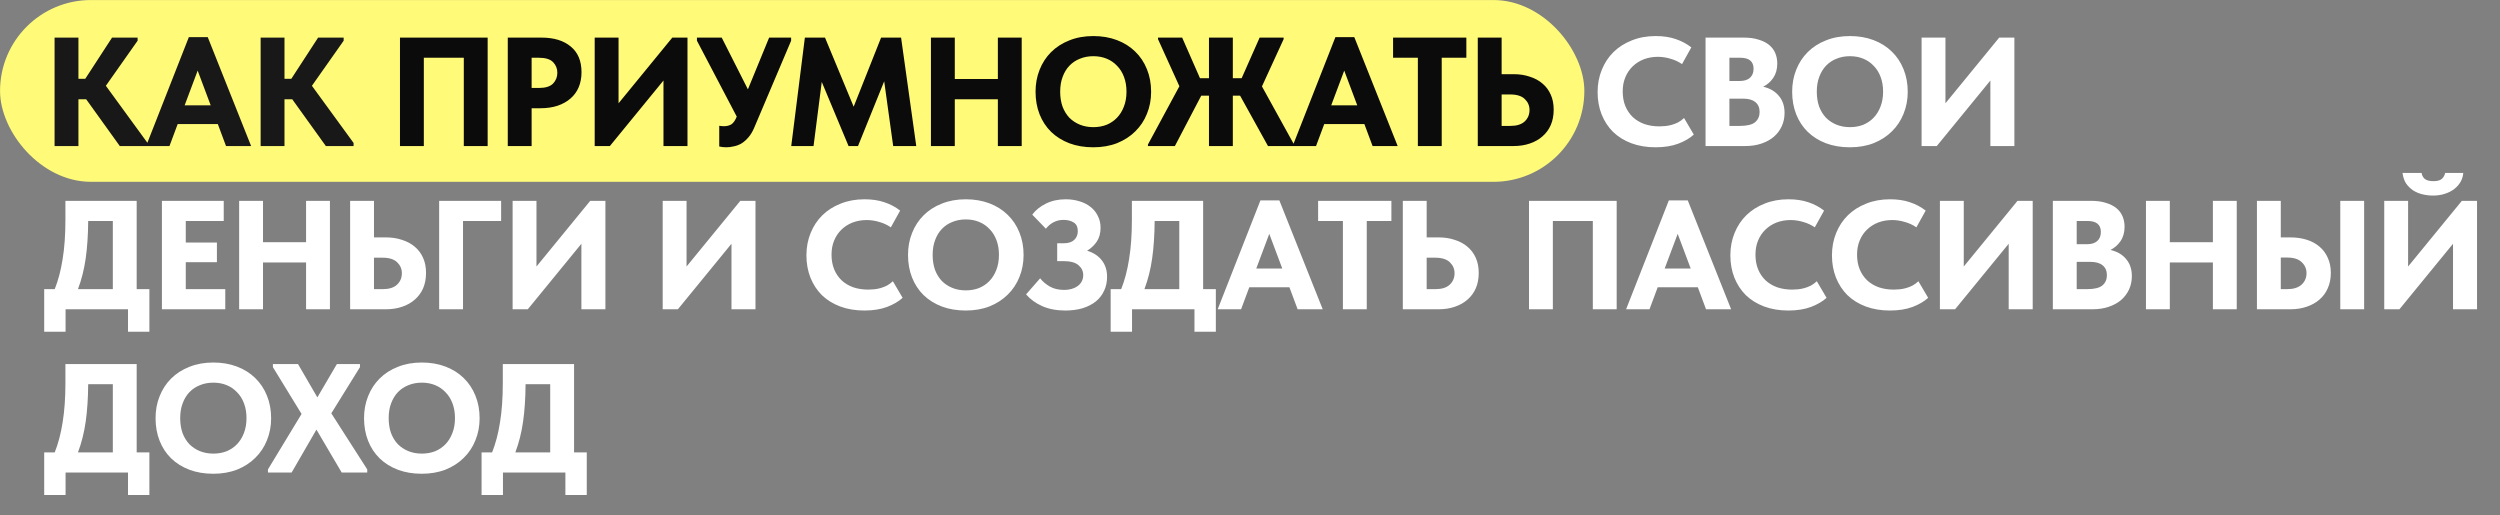
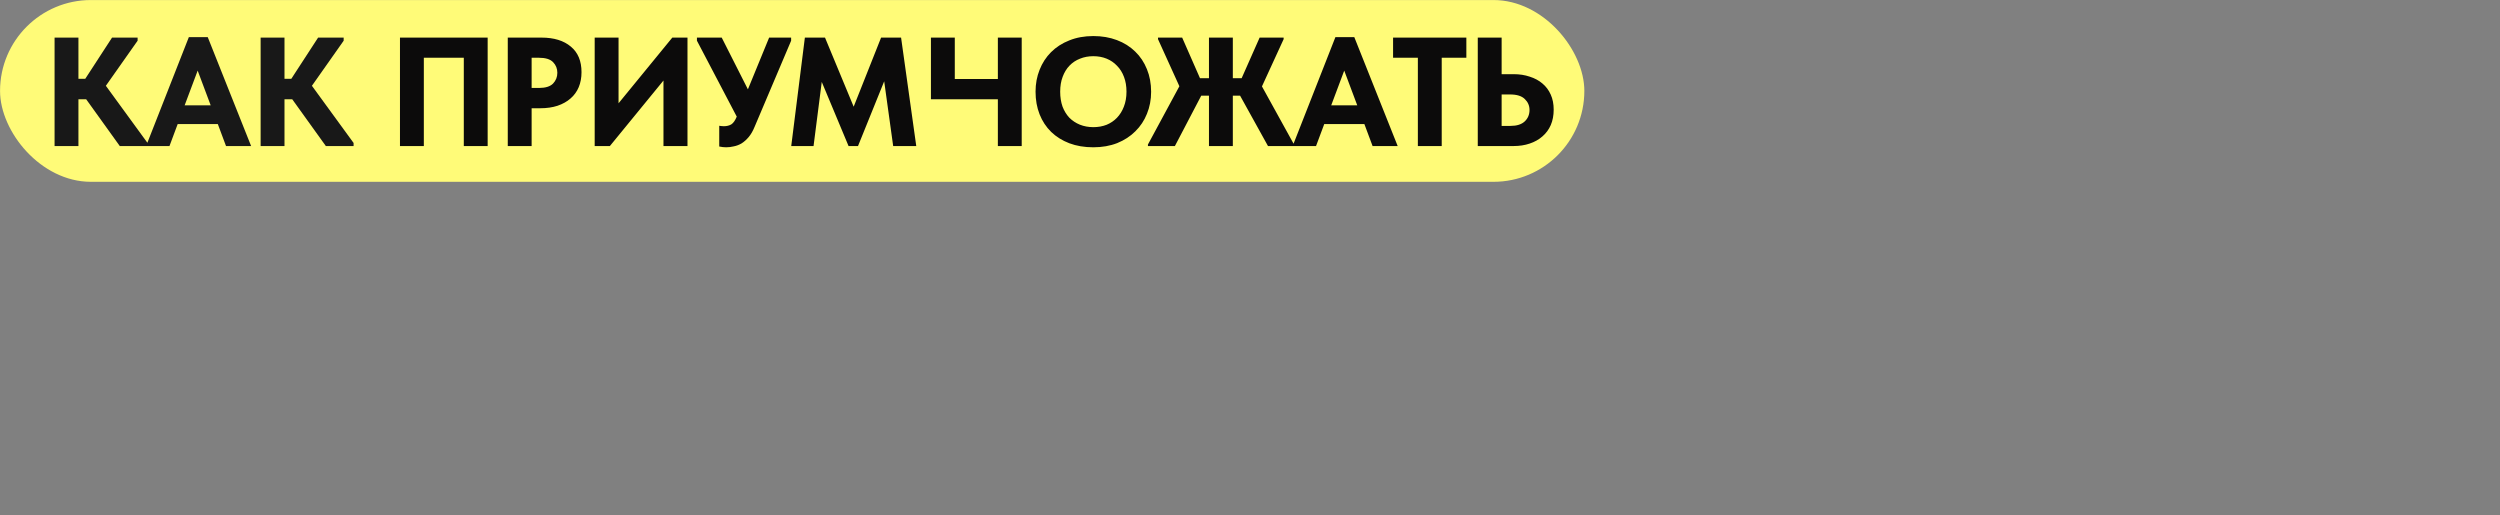
<svg xmlns="http://www.w3.org/2000/svg" width="873" height="180" viewBox="0 0 873 180" fill="none">
  <rect x="0" y="0" width="873" height="180" fill="#808080" stroke="none" />
  <rect x="0.015" y="0.013" width="553.236" height="63.474" rx="31.737" fill="#FFFB78" />
  <path d="M27.388 27.522H29.769L39.127 13.132H48.053V14.214L36.964 29.956L51.516 49.918V51H41.832L30.093 34.663H27.388V51H19.057V13.132H27.388V27.522ZM65.943 12.97H72.543L87.69 51H78.926L76.059 43.318H62.048L59.181 51H51.012L65.943 12.97ZM64.482 36.772H73.57L69.026 24.655L64.482 36.772ZM99.344 27.522H101.724L111.083 13.132H120.009V14.214L108.919 29.956L123.472 49.918V51H113.788L102.049 34.663H99.344V51H91.013V13.132H99.344V27.522Z" fill="#181818" />
-   <path d="M139.671 13.132H170.29V51H161.959V20.165H148.002V51H139.671V13.132ZM189.106 13.132C193.434 13.132 196.842 14.178 199.331 16.27C201.819 18.325 203.064 21.3 203.064 25.196C203.064 27.143 202.739 28.892 202.09 30.443C201.441 31.994 200.485 33.31 199.223 34.392C197.996 35.474 196.482 36.322 194.678 36.935C192.911 37.512 190.91 37.8 188.674 37.8H185.644V51H177.313V13.132H189.106ZM188.241 30.713C190.477 30.713 192.1 30.209 193.11 29.199C194.119 28.153 194.624 26.891 194.624 25.412C194.624 23.969 194.138 22.743 193.164 21.733C192.19 20.687 190.513 20.165 188.133 20.165H185.644V30.713H188.241ZM207.665 13.132H215.996V36.069L234.768 13.132H240.069V51H231.684V28.117L212.966 51H207.665V13.132ZM253.595 51.433C252.801 51.433 251.99 51.343 251.16 51.162V43.913C251.377 43.949 251.611 43.985 251.864 44.021C252.116 44.057 252.405 44.075 252.729 44.075C253.775 44.075 254.659 43.859 255.38 43.426C256.101 42.958 256.732 42.056 257.273 40.721L243.37 14.214V13.132H252.026L261.168 31.2L268.58 13.132H276.262V14.214L263.549 44.184C262.936 45.699 262.232 46.925 261.439 47.862C260.645 48.8 259.816 49.539 258.95 50.08C258.085 50.585 257.183 50.928 256.246 51.108C255.344 51.325 254.46 51.433 253.595 51.433ZM281.061 13.132H288.094L298.102 37.259L307.677 13.132H314.656L319.957 51H311.897L308.759 28.387L299.617 51H296.317L286.958 28.604L284.091 51H276.301L281.061 13.132ZM348.452 34.663H333.412V51H325.081V13.132H333.412V27.576H348.452V13.132H356.782V51H348.452V34.663ZM381.793 44.4C383.452 44.4 384.985 44.13 386.392 43.589C387.798 43.012 389.006 42.2 390.016 41.154C391.062 40.072 391.873 38.774 392.45 37.259C393.064 35.709 393.37 33.959 393.37 32.012C393.37 30.1 393.082 28.387 392.505 26.873C391.927 25.322 391.116 24.023 390.07 22.978C389.06 21.896 387.852 21.066 386.446 20.489C385.039 19.912 383.488 19.623 381.793 19.623C380.098 19.623 378.547 19.912 377.141 20.489C375.734 21.03 374.508 21.841 373.462 22.924C372.452 23.969 371.659 25.268 371.082 26.819C370.505 28.333 370.216 30.064 370.216 32.012C370.216 33.923 370.487 35.654 371.028 37.205C371.605 38.72 372.398 40.018 373.408 41.1C374.454 42.146 375.68 42.958 377.087 43.535C378.529 44.112 380.098 44.4 381.793 44.4ZM381.793 51.433C378.692 51.433 375.897 50.964 373.408 50.026C370.956 49.089 368.846 47.772 367.079 46.077C365.312 44.346 363.959 42.29 363.021 39.91C362.084 37.53 361.615 34.897 361.615 32.012C361.615 29.271 362.084 26.728 363.021 24.384C363.959 22.004 365.294 19.948 367.025 18.217C368.792 16.45 370.92 15.079 373.408 14.106C375.897 13.096 378.692 12.591 381.793 12.591C384.787 12.591 387.528 13.06 390.016 13.997C392.505 14.935 394.632 16.27 396.4 18.001C398.167 19.696 399.537 21.751 400.511 24.168C401.485 26.548 401.972 29.181 401.972 32.066C401.972 34.807 401.485 37.367 400.511 39.748C399.573 42.092 398.221 44.13 396.454 45.861C394.723 47.592 392.613 48.962 390.124 49.972C387.636 50.946 384.859 51.433 381.793 51.433ZM433.046 33.418H430.503V51H422.172V33.418H419.467L410.271 51H400.858V50.459L411.84 30.118L404.374 13.673V13.132H412.813L419.035 27.305H422.172V13.132H430.503V27.305H433.587L439.862 13.132H448.247V13.673L440.674 30.172L451.872 50.459V51H442.783L433.046 33.418ZM466.322 12.97H472.922L488.07 51H479.306L476.439 43.318H462.427L459.56 51H451.392L466.322 12.97ZM464.862 36.772H473.95L469.406 24.655L464.862 36.772ZM495.117 20.165H486.461V13.132H512.05V20.165H503.448V51H495.117V20.165ZM516.039 13.132H524.37V25.899H528.535C530.591 25.899 532.466 26.187 534.161 26.764C535.893 27.305 537.371 28.099 538.597 29.145C539.86 30.191 540.833 31.489 541.519 33.04C542.204 34.554 542.546 36.303 542.546 38.287C542.546 40.307 542.204 42.11 541.519 43.697C540.833 45.248 539.86 46.564 538.597 47.646C537.371 48.728 535.893 49.557 534.161 50.134C532.466 50.712 530.591 51 528.535 51H516.039V13.132ZM527.453 43.967C529.653 43.967 531.312 43.444 532.43 42.398C533.548 41.353 534.107 40.018 534.107 38.395C534.107 36.917 533.566 35.654 532.484 34.608C531.402 33.527 529.689 32.986 527.345 32.986H524.37V43.967H527.453Z" fill="#0C0B0B" />
-   <path d="M578.115 51.433C575.013 51.433 572.2 50.964 569.676 50.026C567.187 49.089 565.06 47.772 563.292 46.077C561.561 44.346 560.227 42.308 559.289 39.964C558.351 37.584 557.883 34.987 557.883 32.174C557.883 29.361 558.37 26.764 559.343 24.384C560.317 21.968 561.687 19.894 563.455 18.163C565.222 16.432 567.35 15.079 569.838 14.106C572.327 13.096 575.104 12.591 578.169 12.591C580.766 12.591 583.074 12.934 585.094 13.619C587.149 14.304 588.989 15.278 590.612 16.54L587.366 22.383C586.103 21.517 584.733 20.886 583.254 20.489C581.812 20.056 580.369 19.84 578.927 19.84C577.159 19.84 575.518 20.128 574.004 20.706C572.525 21.282 571.227 22.112 570.109 23.194C569.027 24.24 568.179 25.502 567.566 26.981C566.953 28.459 566.646 30.1 566.646 31.904C566.646 33.815 566.953 35.528 567.566 37.043C568.179 38.522 569.045 39.802 570.163 40.884C571.281 41.93 572.633 42.741 574.22 43.318C575.807 43.859 577.556 44.13 579.467 44.13C580.117 44.13 580.802 44.094 581.523 44.021C582.281 43.949 583.038 43.805 583.795 43.589C584.553 43.372 585.292 43.084 586.013 42.723C586.735 42.326 587.42 41.822 588.069 41.208L591.477 46.997C590.107 48.259 588.285 49.323 586.013 50.188C583.777 51.018 581.145 51.433 578.115 51.433ZM595.577 13.132H608.939C610.922 13.132 612.635 13.366 614.078 13.835C615.557 14.268 616.783 14.881 617.757 15.674C618.73 16.468 619.452 17.424 619.921 18.542C620.389 19.66 620.624 20.868 620.624 22.166C620.624 24.15 620.155 25.827 619.217 27.197C618.316 28.532 617.144 29.559 615.701 30.281C618.045 30.822 619.866 31.886 621.165 33.472C622.499 35.023 623.166 37.007 623.166 39.423C623.166 41.118 622.842 42.669 622.193 44.075C621.543 45.482 620.624 46.708 619.434 47.754C618.244 48.764 616.801 49.557 615.106 50.134C613.411 50.712 611.517 51 609.426 51H595.577V13.132ZM603.908 34.446V43.967H607.586C610.075 43.967 611.842 43.535 612.888 42.669C613.934 41.767 614.457 40.577 614.457 39.099C614.457 37.584 613.952 36.43 612.942 35.636C611.968 34.843 610.562 34.446 608.722 34.446H603.908ZM603.908 20.165V28.279H607.532C609.047 28.279 610.219 27.919 611.049 27.197C611.914 26.44 612.347 25.376 612.347 24.005C612.347 21.445 610.796 20.165 607.695 20.165H603.908ZM646.002 44.4C647.661 44.4 649.194 44.13 650.6 43.589C652.007 43.012 653.215 42.2 654.225 41.154C655.27 40.072 656.082 38.774 656.659 37.259C657.272 35.709 657.579 33.959 657.579 32.012C657.579 30.1 657.29 28.387 656.713 26.873C656.136 25.322 655.325 24.023 654.279 22.978C653.269 21.896 652.061 21.066 650.654 20.489C649.248 19.912 647.697 19.623 646.002 19.623C644.307 19.623 642.756 19.912 641.349 20.489C639.943 21.03 638.717 21.841 637.671 22.924C636.661 23.969 635.868 25.268 635.29 26.819C634.713 28.333 634.425 30.064 634.425 32.012C634.425 33.923 634.695 35.654 635.236 37.205C635.813 38.72 636.607 40.018 637.617 41.1C638.663 42.146 639.889 42.958 641.295 43.535C642.738 44.112 644.307 44.4 646.002 44.4ZM646.002 51.433C642.9 51.433 640.105 50.964 637.617 50.026C635.164 49.089 633.054 47.772 631.287 46.077C629.52 44.346 628.168 42.29 627.23 39.91C626.292 37.53 625.823 34.897 625.823 32.012C625.823 29.271 626.292 26.728 627.23 24.384C628.168 22.004 629.502 19.948 631.233 18.217C633 16.45 635.128 15.079 637.617 14.106C640.105 13.096 642.9 12.591 646.002 12.591C648.995 12.591 651.736 13.06 654.225 13.997C656.713 14.935 658.841 16.27 660.608 18.001C662.375 19.696 663.746 21.751 664.719 24.168C665.693 26.548 666.18 29.181 666.18 32.066C666.18 34.807 665.693 37.367 664.719 39.748C663.782 42.092 662.429 44.13 660.662 45.861C658.931 47.592 656.821 48.962 654.333 49.972C651.844 50.946 649.067 51.433 646.002 51.433ZM671.019 13.132H679.35V36.069L698.122 13.132H703.424V51H695.039V28.117L676.321 51H671.019V13.132ZM15.433 100.967H19.111C20.338 97.902 21.257 94.403 21.87 90.472C22.52 86.541 22.844 81.943 22.844 76.678V70.132H47.729V100.967H52.165V115.844H44.7V108H22.898V115.844H15.433V100.967ZM30.796 77.165C30.76 82.033 30.472 86.379 29.931 90.202C29.39 94.025 28.488 97.613 27.226 100.967H39.398V77.165H30.796ZM56.541 70.132H78.126V77.165H64.872V84.684H75.745V91.554H64.872V100.967H78.667V108H56.541V70.132ZM106.881 91.663H91.842V108H83.511V70.132H91.842V84.576H106.881V70.132H115.212V108H106.881V91.663ZM122.263 70.132H130.594V82.899H134.759C136.815 82.899 138.69 83.187 140.385 83.764C142.117 84.305 143.595 85.099 144.821 86.145C146.084 87.191 147.057 88.489 147.743 90.04C148.428 91.554 148.771 93.303 148.771 95.287C148.771 97.307 148.428 99.11 147.743 100.697C147.057 102.248 146.084 103.564 144.821 104.646C143.595 105.728 142.117 106.557 140.385 107.134C138.69 107.711 136.815 108 134.759 108H122.263V70.132ZM133.677 100.967C135.877 100.967 137.536 100.444 138.654 99.398C139.772 98.353 140.331 97.018 140.331 95.395C140.331 93.917 139.79 92.654 138.708 91.609C137.626 90.527 135.913 89.986 133.569 89.986H130.594V100.967H133.677ZM153.354 70.132H174.993V77.165H161.685V108H153.354V70.132ZM179.004 70.132H187.335V93.069L206.107 70.132H211.408V108H203.023V85.117L184.305 108H179.004V70.132ZM231.413 70.132H239.744V93.069L258.515 70.132H263.817V108H255.432V85.117L236.714 108H231.413V70.132ZM301.836 108.433C298.734 108.433 295.921 107.964 293.397 107.026C290.908 106.089 288.781 104.772 287.013 103.077C285.282 101.346 283.948 99.308 283.01 96.964C282.072 94.584 281.604 91.987 281.604 89.174C281.604 86.361 282.09 83.764 283.064 81.384C284.038 78.968 285.408 76.894 287.176 75.163C288.943 73.432 291.071 72.079 293.559 71.106C296.048 70.096 298.825 69.591 301.89 69.591C304.487 69.591 306.795 69.933 308.815 70.619C310.87 71.304 312.71 72.278 314.333 73.54L311.087 79.382C309.824 78.517 308.454 77.886 306.975 77.489C305.533 77.056 304.09 76.84 302.647 76.84C300.88 76.84 299.239 77.128 297.725 77.706C296.246 78.282 294.948 79.112 293.83 80.194C292.748 81.24 291.9 82.502 291.287 83.981C290.674 85.459 290.367 87.1 290.367 88.904C290.367 90.815 290.674 92.528 291.287 94.043C291.9 95.522 292.766 96.802 293.884 97.884C295.002 98.93 296.354 99.741 297.941 100.318C299.528 100.859 301.277 101.13 303.188 101.13C303.838 101.13 304.523 101.094 305.244 101.021C306.002 100.949 306.759 100.805 307.516 100.589C308.274 100.372 309.013 100.084 309.734 99.723C310.456 99.326 311.141 98.822 311.79 98.208L315.198 103.997C313.828 105.259 312.006 106.323 309.734 107.189C307.498 108.018 304.865 108.433 301.836 108.433ZM337.258 101.4C338.917 101.4 340.45 101.13 341.856 100.589C343.263 100.012 344.471 99.2 345.481 98.154C346.527 97.072 347.338 95.774 347.915 94.259C348.528 92.709 348.835 90.959 348.835 89.012C348.835 87.1 348.546 85.387 347.969 83.873C347.392 82.322 346.581 81.023 345.535 79.978C344.525 78.896 343.317 78.066 341.91 77.489C340.504 76.912 338.953 76.624 337.258 76.624C335.563 76.624 334.012 76.912 332.606 77.489C331.199 78.03 329.973 78.841 328.927 79.924C327.917 80.969 327.124 82.268 326.547 83.819C325.97 85.333 325.681 87.064 325.681 89.012C325.681 90.923 325.952 92.654 326.493 94.205C327.07 95.72 327.863 97.018 328.873 98.1C329.919 99.146 331.145 99.957 332.552 100.535C333.994 101.112 335.563 101.4 337.258 101.4ZM337.258 108.433C334.156 108.433 331.361 107.964 328.873 107.026C326.42 106.089 324.311 104.772 322.544 103.077C320.776 101.346 319.424 99.29 318.486 96.91C317.549 94.53 317.08 91.897 317.08 89.012C317.08 86.271 317.549 83.728 318.486 81.384C319.424 79.004 320.758 76.948 322.489 75.217C324.257 73.45 326.384 72.079 328.873 71.106C331.361 70.096 334.156 69.591 337.258 69.591C340.251 69.591 342.992 70.06 345.481 70.997C347.969 71.935 350.097 73.269 351.864 75.001C353.631 76.696 355.002 78.751 355.976 81.168C356.949 83.548 357.436 86.181 357.436 89.066C357.436 91.807 356.949 94.368 355.976 96.748C355.038 99.092 353.686 101.13 351.918 102.861C350.187 104.592 348.077 105.962 345.589 106.972C343.1 107.946 340.324 108.433 337.258 108.433ZM371.984 108.433C368.955 108.433 366.286 107.928 363.978 106.918C361.706 105.908 359.812 104.538 358.298 102.807L363.22 97.18C364.05 98.263 365.168 99.218 366.575 100.048C367.981 100.841 369.658 101.238 371.606 101.238C372.507 101.238 373.355 101.13 374.148 100.913C374.942 100.697 375.645 100.372 376.258 99.939C376.871 99.507 377.358 98.966 377.719 98.317C378.079 97.667 378.26 96.91 378.26 96.044C378.26 94.674 377.701 93.52 376.583 92.582C375.501 91.645 373.715 91.176 371.227 91.176H369.171V84.954H371.389C373.012 84.954 374.238 84.576 375.068 83.819C375.933 83.025 376.366 81.997 376.366 80.735C376.366 79.292 375.897 78.282 374.96 77.706C374.022 77.092 372.814 76.786 371.335 76.786C370.145 76.786 369.045 77.038 368.035 77.543C367.025 78.012 366.088 78.787 365.222 79.869L360.462 74.947C361.652 73.36 363.239 72.079 365.222 71.106C367.242 70.096 369.55 69.591 372.147 69.591C373.878 69.591 375.483 69.825 376.961 70.294C378.44 70.727 379.72 71.376 380.802 72.242C381.884 73.071 382.732 74.117 383.345 75.379C383.994 76.606 384.318 77.994 384.318 79.545C384.318 81.456 383.868 83.079 382.966 84.413C382.064 85.712 380.946 86.758 379.612 87.551C381.848 88.236 383.561 89.354 384.751 90.905C385.977 92.456 386.591 94.368 386.591 96.64C386.591 98.443 386.248 100.066 385.563 101.508C384.914 102.951 383.958 104.195 382.696 105.241C381.433 106.251 379.901 107.044 378.097 107.621C376.294 108.162 374.256 108.433 371.984 108.433ZM387.84 100.967H391.519C392.745 97.902 393.665 94.403 394.278 90.472C394.927 86.541 395.252 81.943 395.252 76.678V70.132H420.136V100.967H424.572V115.844H417.107V108H395.306V115.844H387.84V100.967ZM403.204 77.165C403.168 82.033 402.879 86.379 402.338 90.202C401.797 94.025 400.896 97.613 399.634 100.967H411.805V77.165H403.204ZM440.147 69.97H446.746L461.894 108H453.13L450.263 100.318H436.251L433.384 108H425.216L440.147 69.97ZM438.686 93.772H447.774L443.23 81.655L438.686 93.772ZM468.941 77.165H460.286V70.132H485.874V77.165H477.272V108H468.941V77.165ZM489.863 70.132H498.194V82.899H502.359C504.415 82.899 506.29 83.187 507.985 83.764C509.717 84.305 511.195 85.099 512.421 86.145C513.684 87.191 514.657 88.489 515.343 90.04C516.028 91.554 516.371 93.303 516.371 95.287C516.371 97.307 516.028 99.11 515.343 100.697C514.657 102.248 513.684 103.564 512.421 104.646C511.195 105.728 509.717 106.557 507.985 107.134C506.29 107.711 504.415 108 502.359 108H489.863V70.132ZM501.277 100.967C503.477 100.967 505.136 100.444 506.254 99.398C507.372 98.353 507.931 97.018 507.931 95.395C507.931 93.917 507.39 92.654 506.308 91.609C505.226 90.527 503.513 89.986 501.169 89.986H498.194V100.967H501.277ZM533.925 70.132H564.544V108H556.213V77.165H542.256V108H533.925V70.132ZM582.765 69.97H589.365L604.512 108H595.748L592.881 100.318H578.87L576.003 108H567.834L582.765 69.97ZM581.304 93.772H590.393L585.848 81.655L581.304 93.772ZM624.476 108.433C621.375 108.433 618.561 107.964 616.037 107.026C613.548 106.089 611.421 104.772 609.653 103.077C607.922 101.346 606.588 99.308 605.65 96.964C604.713 94.584 604.244 91.987 604.244 89.174C604.244 86.361 604.731 83.764 605.704 81.384C606.678 78.968 608.049 76.894 609.816 75.163C611.583 73.432 613.711 72.079 616.199 71.106C618.688 70.096 621.465 69.591 624.53 69.591C627.127 69.591 629.435 69.933 631.455 70.619C633.51 71.304 635.35 72.278 636.973 73.54L633.727 79.382C632.464 78.517 631.094 77.886 629.615 77.489C628.173 77.056 626.73 76.84 625.288 76.84C623.52 76.84 621.879 77.128 620.365 77.706C618.886 78.282 617.588 79.112 616.47 80.194C615.388 81.24 614.54 82.502 613.927 83.981C613.314 85.459 613.007 87.1 613.007 88.904C613.007 90.815 613.314 92.528 613.927 94.043C614.54 95.522 615.406 96.802 616.524 97.884C617.642 98.93 618.994 99.741 620.581 100.318C622.168 100.859 623.917 101.13 625.829 101.13C626.478 101.13 627.163 101.094 627.884 101.021C628.642 100.949 629.399 100.805 630.156 100.589C630.914 100.372 631.653 100.084 632.374 99.723C633.096 99.326 633.781 98.822 634.43 98.208L637.838 103.997C636.468 105.259 634.646 106.323 632.374 107.189C630.138 108.018 627.506 108.433 624.476 108.433ZM659.952 108.433C656.851 108.433 654.038 107.964 651.513 107.026C649.024 106.089 646.897 104.772 645.129 103.077C643.398 101.346 642.064 99.308 641.126 96.964C640.189 94.584 639.72 91.987 639.72 89.174C639.72 86.361 640.207 83.764 641.18 81.384C642.154 78.968 643.525 76.894 645.292 75.163C647.059 73.432 649.187 72.079 651.675 71.106C654.164 70.096 656.941 69.591 660.006 69.591C662.603 69.591 664.911 69.933 666.931 70.619C668.986 71.304 670.826 72.278 672.449 73.54L669.203 79.382C667.941 78.517 666.57 77.886 665.091 77.489C663.649 77.056 662.206 76.84 660.764 76.84C658.996 76.84 657.355 77.128 655.841 77.706C654.362 78.282 653.064 79.112 651.946 80.194C650.864 81.24 650.016 82.502 649.403 83.981C648.79 85.459 648.484 87.1 648.484 88.904C648.484 90.815 648.79 92.528 649.403 94.043C650.016 95.522 650.882 96.802 652 97.884C653.118 98.93 654.47 99.741 656.057 100.318C657.644 100.859 659.393 101.13 661.305 101.13C661.954 101.13 662.639 101.094 663.36 101.021C664.118 100.949 664.875 100.805 665.632 100.589C666.39 100.372 667.129 100.084 667.85 99.723C668.572 99.326 669.257 98.822 669.906 98.208L673.314 103.997C671.944 105.259 670.122 106.323 667.85 107.189C665.614 108.018 662.982 108.433 659.952 108.433ZM677.414 70.132H685.745V93.069L704.517 70.132H709.818V108H701.433V85.117L682.715 108H677.414V70.132ZM716.852 70.132H730.214C732.198 70.132 733.911 70.366 735.353 70.835C736.832 71.268 738.058 71.881 739.032 72.674C740.006 73.468 740.727 74.424 741.196 75.542C741.665 76.66 741.899 77.868 741.899 79.166C741.899 81.15 741.43 82.827 740.493 84.197C739.591 85.532 738.419 86.559 736.976 87.281C739.32 87.822 741.142 88.886 742.44 90.472C743.774 92.023 744.442 94.007 744.442 96.423C744.442 98.118 744.117 99.669 743.468 101.076C742.819 102.482 741.899 103.708 740.709 104.754C739.519 105.764 738.076 106.557 736.381 107.134C734.686 107.711 732.793 108 730.701 108H716.852V70.132ZM725.183 91.446V100.967H728.862C731.35 100.967 733.117 100.535 734.163 99.669C735.209 98.767 735.732 97.577 735.732 96.099C735.732 94.584 735.227 93.43 734.217 92.636C733.243 91.843 731.837 91.446 729.998 91.446H725.183ZM725.183 77.165V85.279H728.807C730.322 85.279 731.494 84.918 732.324 84.197C733.189 83.44 733.622 82.376 733.622 81.005C733.622 78.445 732.071 77.165 728.97 77.165H725.183ZM772.74 91.663H757.701V108H749.37V70.132H757.701V84.576H772.74V70.132H781.071V108H772.74V91.663ZM788.121 70.132H796.452V82.899H799.806C801.862 82.899 803.755 83.169 805.486 83.71C807.217 84.251 808.696 85.045 809.922 86.091C811.185 87.136 812.158 88.435 812.844 89.986C813.565 91.536 813.925 93.303 813.925 95.287C813.925 97.307 813.565 99.11 812.844 100.697C812.158 102.248 811.185 103.564 809.922 104.646C808.66 105.728 807.163 106.557 805.432 107.134C803.737 107.711 801.862 108 799.806 108H788.121V70.132ZM798.724 100.967C800.888 100.967 802.547 100.444 803.701 99.398C804.855 98.353 805.432 97 805.432 95.341C805.432 93.863 804.873 92.6 803.755 91.554C802.673 90.472 800.96 89.931 798.616 89.931H796.452V100.967H798.724ZM817.225 70.132H825.556V108H817.225V70.132ZM832.578 70.132H840.909V93.069L859.681 70.132H864.982V108H856.597V85.117L837.88 108H832.578V70.132ZM849.619 68.293C848.356 68.293 847.13 68.148 845.94 67.86C844.75 67.571 843.668 67.12 842.694 66.507C841.721 65.858 840.891 65.047 840.206 64.073C839.557 63.063 839.142 61.837 838.962 60.394H845.616C845.724 61.188 846.084 61.873 846.697 62.45C847.347 62.991 848.356 63.261 849.727 63.261C851.133 63.261 852.125 62.991 852.702 62.45C853.315 61.873 853.694 61.188 853.838 60.394H860.168C860.096 61.44 859.807 62.432 859.302 63.37C858.797 64.307 858.076 65.155 857.138 65.912C856.237 66.633 855.137 67.211 853.838 67.643C852.576 68.076 851.17 68.293 849.619 68.293ZM15.433 157.967H19.111C20.338 154.902 21.257 151.404 21.87 147.472C22.52 143.541 22.844 138.943 22.844 133.678V127.132H47.729V157.967H52.165V172.844H44.7V165H22.898V172.844H15.433V157.967ZM30.796 134.165C30.76 139.033 30.472 143.379 29.931 147.202C29.39 151.025 28.488 154.613 27.226 157.967H39.398V134.165H30.796ZM74.501 158.4C76.16 158.4 77.693 158.13 79.1 157.589C80.506 157.012 81.714 156.2 82.724 155.154C83.77 154.072 84.581 152.774 85.158 151.259C85.772 149.708 86.078 147.959 86.078 146.012C86.078 144.1 85.79 142.387 85.213 140.873C84.635 139.322 83.824 138.023 82.778 136.978C81.768 135.896 80.56 135.066 79.154 134.489C77.747 133.912 76.196 133.624 74.501 133.624C72.806 133.624 71.255 133.912 69.849 134.489C68.442 135.03 67.216 135.842 66.17 136.923C65.16 137.969 64.367 139.268 63.79 140.818C63.213 142.333 62.924 144.064 62.924 146.012C62.924 147.923 63.195 149.654 63.736 151.205C64.313 152.72 65.106 154.018 66.116 155.1C67.162 156.146 68.388 156.958 69.795 157.535C71.237 158.112 72.806 158.4 74.501 158.4ZM74.501 165.433C71.4 165.433 68.605 164.964 66.116 164.026C63.664 163.089 61.554 161.772 59.787 160.077C58.02 158.346 56.667 156.29 55.729 153.91C54.792 151.53 54.323 148.897 54.323 146.012C54.323 143.271 54.792 140.728 55.729 138.384C56.667 136.004 58.002 133.948 59.733 132.217C61.5 130.45 63.628 129.079 66.116 128.106C68.605 127.096 71.4 126.591 74.501 126.591C77.495 126.591 80.236 127.06 82.724 127.997C85.213 128.935 87.34 130.269 89.108 132.001C90.875 133.696 92.245 135.751 93.219 138.168C94.193 140.548 94.68 143.181 94.68 146.066C94.68 148.807 94.193 151.367 93.219 153.748C92.281 156.092 90.929 158.13 89.162 159.861C87.43 161.592 85.321 162.962 82.832 163.972C80.344 164.946 77.567 165.433 74.501 165.433ZM93.566 163.918L105.305 144.551L95.297 128.214V127.132H104.061L110.823 138.763L117.639 127.132H125.7V128.214L115.692 144.335L128.242 163.918V165H119.316L110.498 150.015L101.843 165H93.566V163.918ZM147.302 158.4C148.961 158.4 150.494 158.13 151.901 157.589C153.307 157.012 154.515 156.2 155.525 155.154C156.571 154.072 157.382 152.774 157.959 151.259C158.573 149.708 158.879 147.959 158.879 146.012C158.879 144.1 158.591 142.387 158.014 140.873C157.437 139.322 156.625 138.023 155.579 136.978C154.569 135.896 153.361 135.066 151.955 134.489C150.548 133.912 148.997 133.624 147.302 133.624C145.607 133.624 144.056 133.912 142.65 134.489C141.243 135.03 140.017 135.842 138.971 136.923C137.961 137.969 137.168 139.268 136.591 140.818C136.014 142.333 135.725 144.064 135.725 146.012C135.725 147.923 135.996 149.654 136.537 151.205C137.114 152.72 137.907 154.018 138.917 155.1C139.963 156.146 141.189 156.958 142.596 157.535C144.038 158.112 145.607 158.4 147.302 158.4ZM147.302 165.433C144.201 165.433 141.406 164.964 138.917 164.026C136.465 163.089 134.355 161.772 132.588 160.077C130.821 158.346 129.468 156.29 128.531 153.91C127.593 151.53 127.124 148.897 127.124 146.012C127.124 143.271 127.593 140.728 128.531 138.384C129.468 136.004 130.803 133.948 132.534 132.217C134.301 130.45 136.429 129.079 138.917 128.106C141.406 127.096 144.201 126.591 147.302 126.591C150.296 126.591 153.037 127.06 155.525 127.997C158.014 128.935 160.141 130.269 161.909 132.001C163.676 133.696 165.046 135.751 166.02 138.168C166.994 140.548 167.481 143.181 167.481 146.066C167.481 148.807 166.994 151.367 166.02 153.748C165.082 156.092 163.73 158.13 161.963 159.861C160.232 161.592 158.122 162.962 155.633 163.972C153.145 164.946 150.368 165.433 147.302 165.433ZM168.167 157.967H171.846C173.072 154.902 173.991 151.404 174.605 147.472C175.254 143.541 175.578 138.943 175.578 133.678V127.132H200.463V157.967H204.899V172.844H197.434V165H175.632V172.844H168.167V157.967ZM183.531 134.165C183.495 139.033 183.206 143.379 182.665 147.202C182.124 151.025 181.222 154.613 179.96 157.967H192.132V134.165H183.531Z" fill="white" />
+   <path d="M139.671 13.132H170.29V51H161.959V20.165H148.002V51H139.671V13.132ZM189.106 13.132C193.434 13.132 196.842 14.178 199.331 16.27C201.819 18.325 203.064 21.3 203.064 25.196C203.064 27.143 202.739 28.892 202.09 30.443C201.441 31.994 200.485 33.31 199.223 34.392C197.996 35.474 196.482 36.322 194.678 36.935C192.911 37.512 190.91 37.8 188.674 37.8H185.644V51H177.313V13.132H189.106ZM188.241 30.713C190.477 30.713 192.1 30.209 193.11 29.199C194.119 28.153 194.624 26.891 194.624 25.412C194.624 23.969 194.138 22.743 193.164 21.733C192.19 20.687 190.513 20.165 188.133 20.165H185.644V30.713H188.241ZM207.665 13.132H215.996V36.069L234.768 13.132H240.069V51H231.684V28.117L212.966 51H207.665V13.132ZM253.595 51.433C252.801 51.433 251.99 51.343 251.16 51.162V43.913C251.377 43.949 251.611 43.985 251.864 44.021C252.116 44.057 252.405 44.075 252.729 44.075C253.775 44.075 254.659 43.859 255.38 43.426C256.101 42.958 256.732 42.056 257.273 40.721L243.37 14.214V13.132H252.026L261.168 31.2L268.58 13.132H276.262V14.214L263.549 44.184C262.936 45.699 262.232 46.925 261.439 47.862C260.645 48.8 259.816 49.539 258.95 50.08C258.085 50.585 257.183 50.928 256.246 51.108C255.344 51.325 254.46 51.433 253.595 51.433ZM281.061 13.132H288.094L298.102 37.259L307.677 13.132H314.656L319.957 51H311.897L308.759 28.387L299.617 51H296.317L286.958 28.604L284.091 51H276.301L281.061 13.132ZM348.452 34.663H333.412H325.081V13.132H333.412V27.576H348.452V13.132H356.782V51H348.452V34.663ZM381.793 44.4C383.452 44.4 384.985 44.13 386.392 43.589C387.798 43.012 389.006 42.2 390.016 41.154C391.062 40.072 391.873 38.774 392.45 37.259C393.064 35.709 393.37 33.959 393.37 32.012C393.37 30.1 393.082 28.387 392.505 26.873C391.927 25.322 391.116 24.023 390.07 22.978C389.06 21.896 387.852 21.066 386.446 20.489C385.039 19.912 383.488 19.623 381.793 19.623C380.098 19.623 378.547 19.912 377.141 20.489C375.734 21.03 374.508 21.841 373.462 22.924C372.452 23.969 371.659 25.268 371.082 26.819C370.505 28.333 370.216 30.064 370.216 32.012C370.216 33.923 370.487 35.654 371.028 37.205C371.605 38.72 372.398 40.018 373.408 41.1C374.454 42.146 375.68 42.958 377.087 43.535C378.529 44.112 380.098 44.4 381.793 44.4ZM381.793 51.433C378.692 51.433 375.897 50.964 373.408 50.026C370.956 49.089 368.846 47.772 367.079 46.077C365.312 44.346 363.959 42.29 363.021 39.91C362.084 37.53 361.615 34.897 361.615 32.012C361.615 29.271 362.084 26.728 363.021 24.384C363.959 22.004 365.294 19.948 367.025 18.217C368.792 16.45 370.92 15.079 373.408 14.106C375.897 13.096 378.692 12.591 381.793 12.591C384.787 12.591 387.528 13.06 390.016 13.997C392.505 14.935 394.632 16.27 396.4 18.001C398.167 19.696 399.537 21.751 400.511 24.168C401.485 26.548 401.972 29.181 401.972 32.066C401.972 34.807 401.485 37.367 400.511 39.748C399.573 42.092 398.221 44.13 396.454 45.861C394.723 47.592 392.613 48.962 390.124 49.972C387.636 50.946 384.859 51.433 381.793 51.433ZM433.046 33.418H430.503V51H422.172V33.418H419.467L410.271 51H400.858V50.459L411.84 30.118L404.374 13.673V13.132H412.813L419.035 27.305H422.172V13.132H430.503V27.305H433.587L439.862 13.132H448.247V13.673L440.674 30.172L451.872 50.459V51H442.783L433.046 33.418ZM466.322 12.97H472.922L488.07 51H479.306L476.439 43.318H462.427L459.56 51H451.392L466.322 12.97ZM464.862 36.772H473.95L469.406 24.655L464.862 36.772ZM495.117 20.165H486.461V13.132H512.05V20.165H503.448V51H495.117V20.165ZM516.039 13.132H524.37V25.899H528.535C530.591 25.899 532.466 26.187 534.161 26.764C535.893 27.305 537.371 28.099 538.597 29.145C539.86 30.191 540.833 31.489 541.519 33.04C542.204 34.554 542.546 36.303 542.546 38.287C542.546 40.307 542.204 42.11 541.519 43.697C540.833 45.248 539.86 46.564 538.597 47.646C537.371 48.728 535.893 49.557 534.161 50.134C532.466 50.712 530.591 51 528.535 51H516.039V13.132ZM527.453 43.967C529.653 43.967 531.312 43.444 532.43 42.398C533.548 41.353 534.107 40.018 534.107 38.395C534.107 36.917 533.566 35.654 532.484 34.608C531.402 33.527 529.689 32.986 527.345 32.986H524.37V43.967H527.453Z" fill="#0C0B0B" />
</svg>